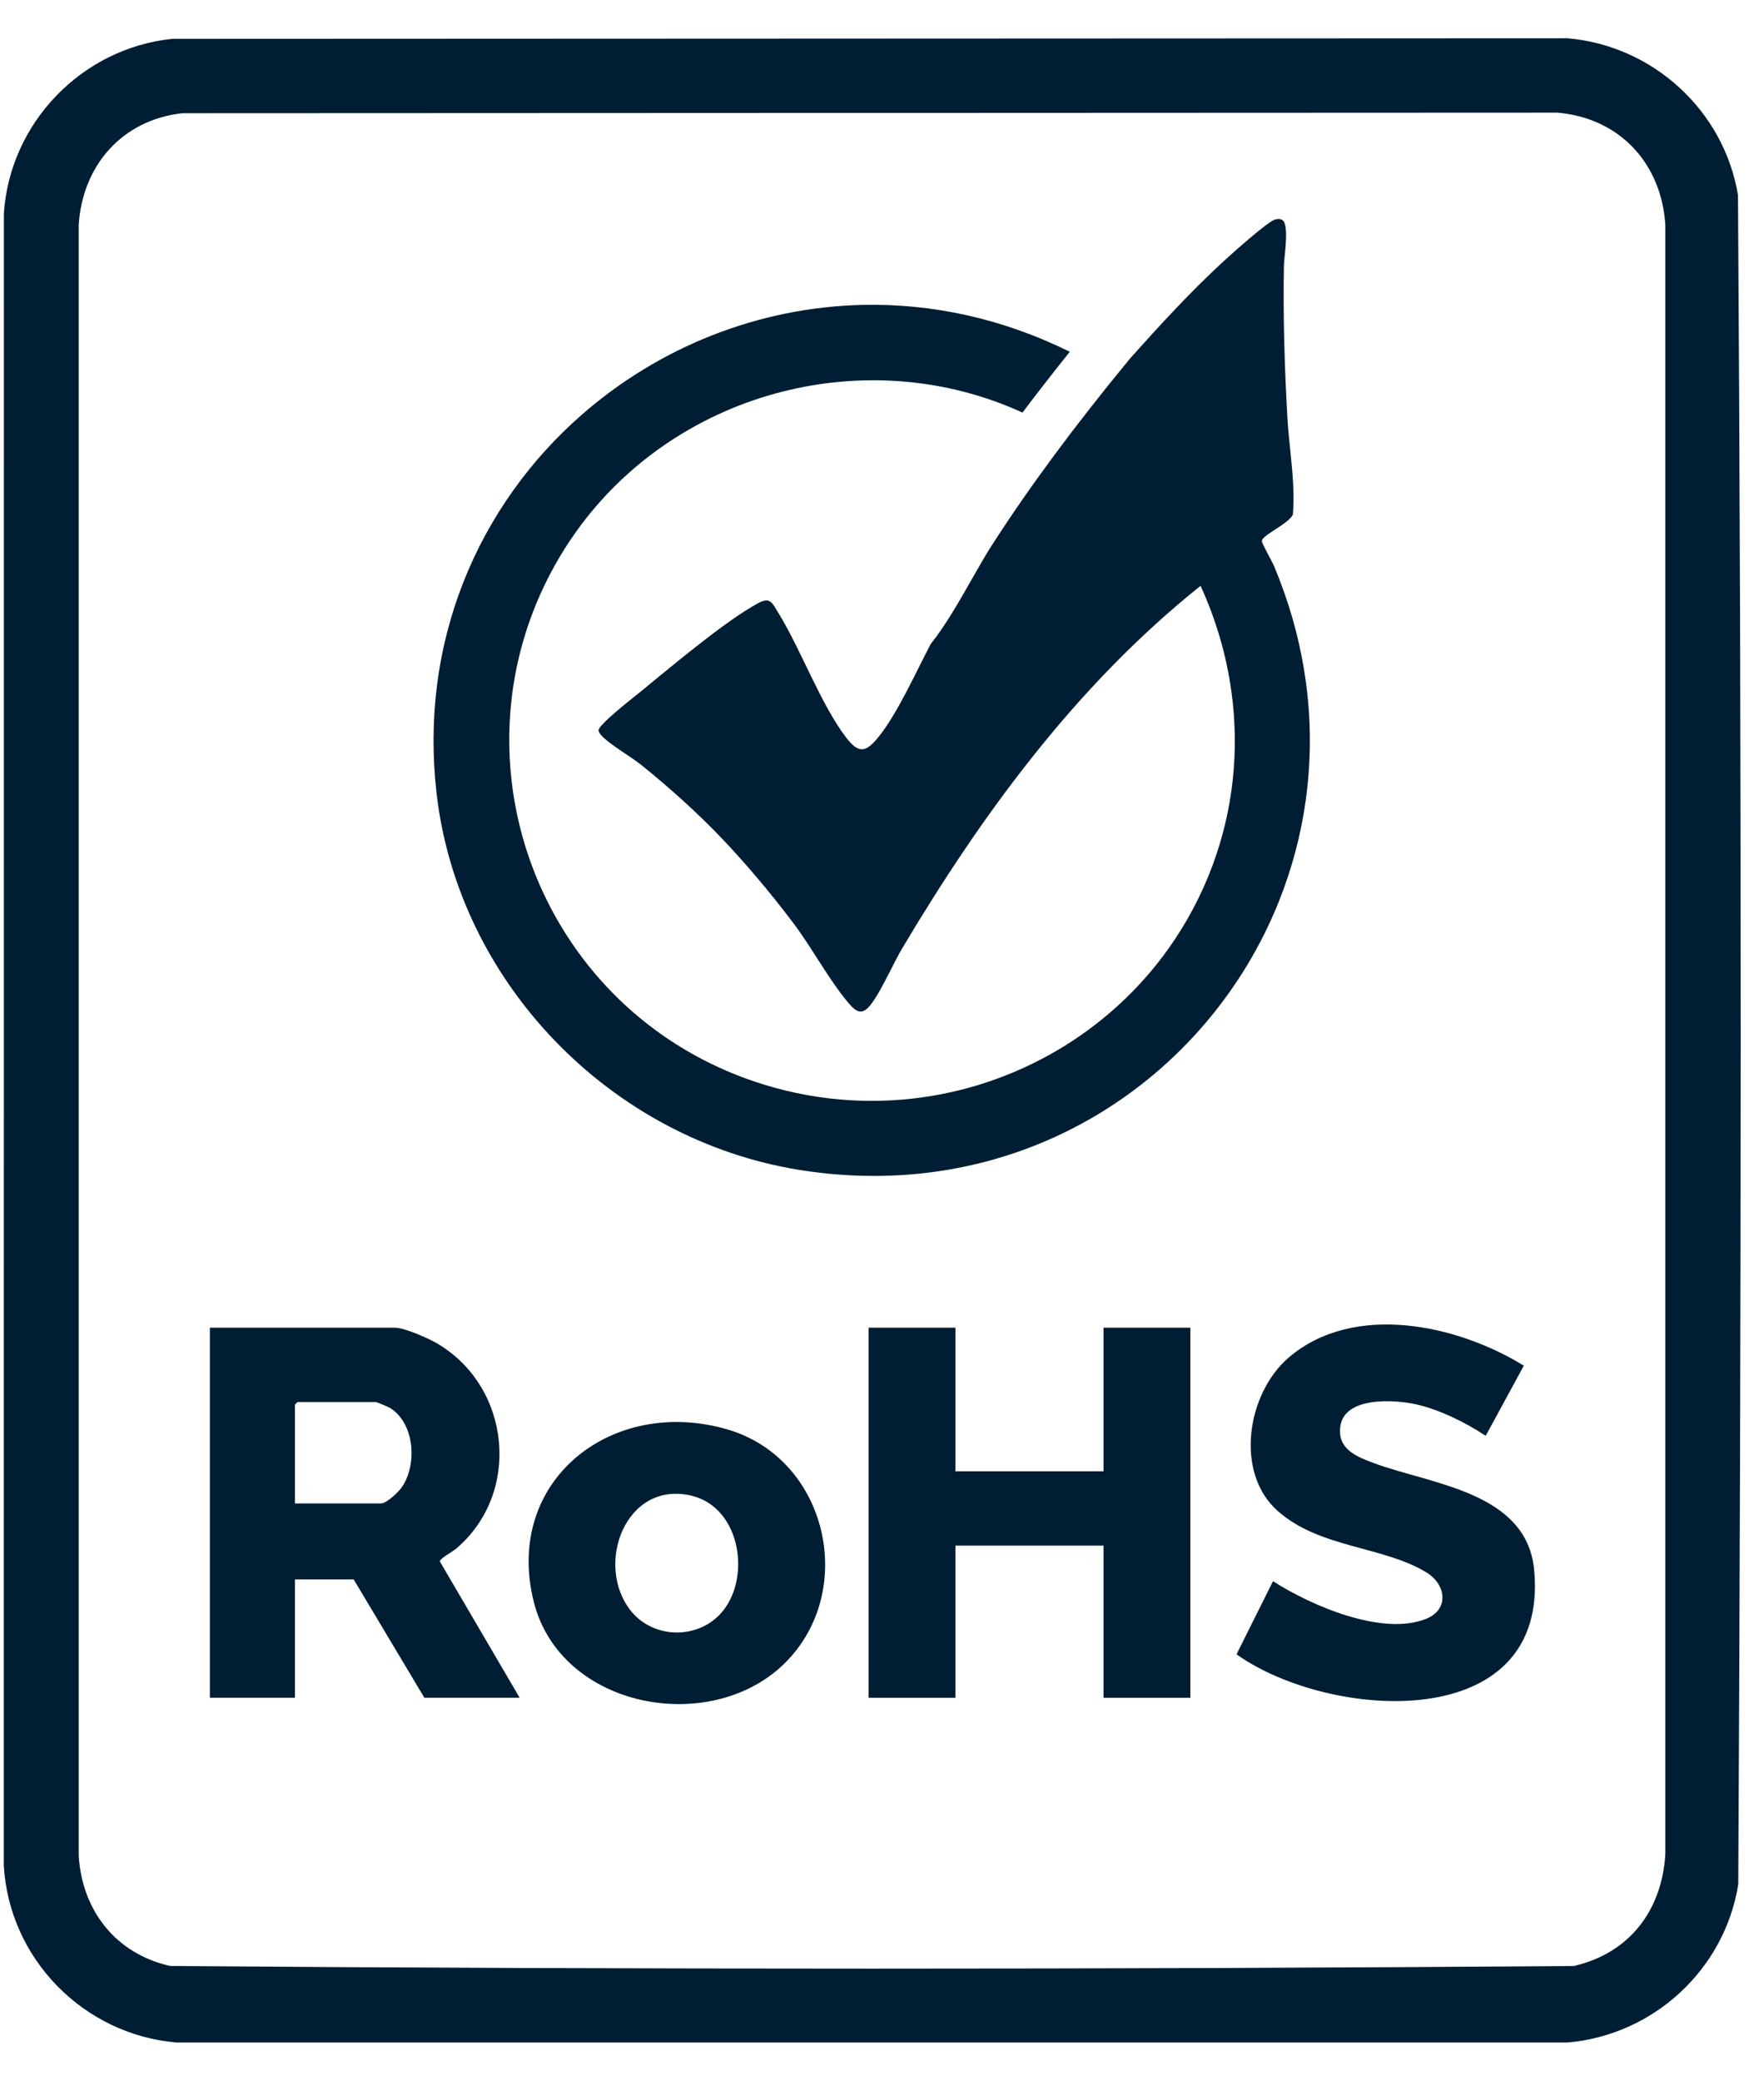
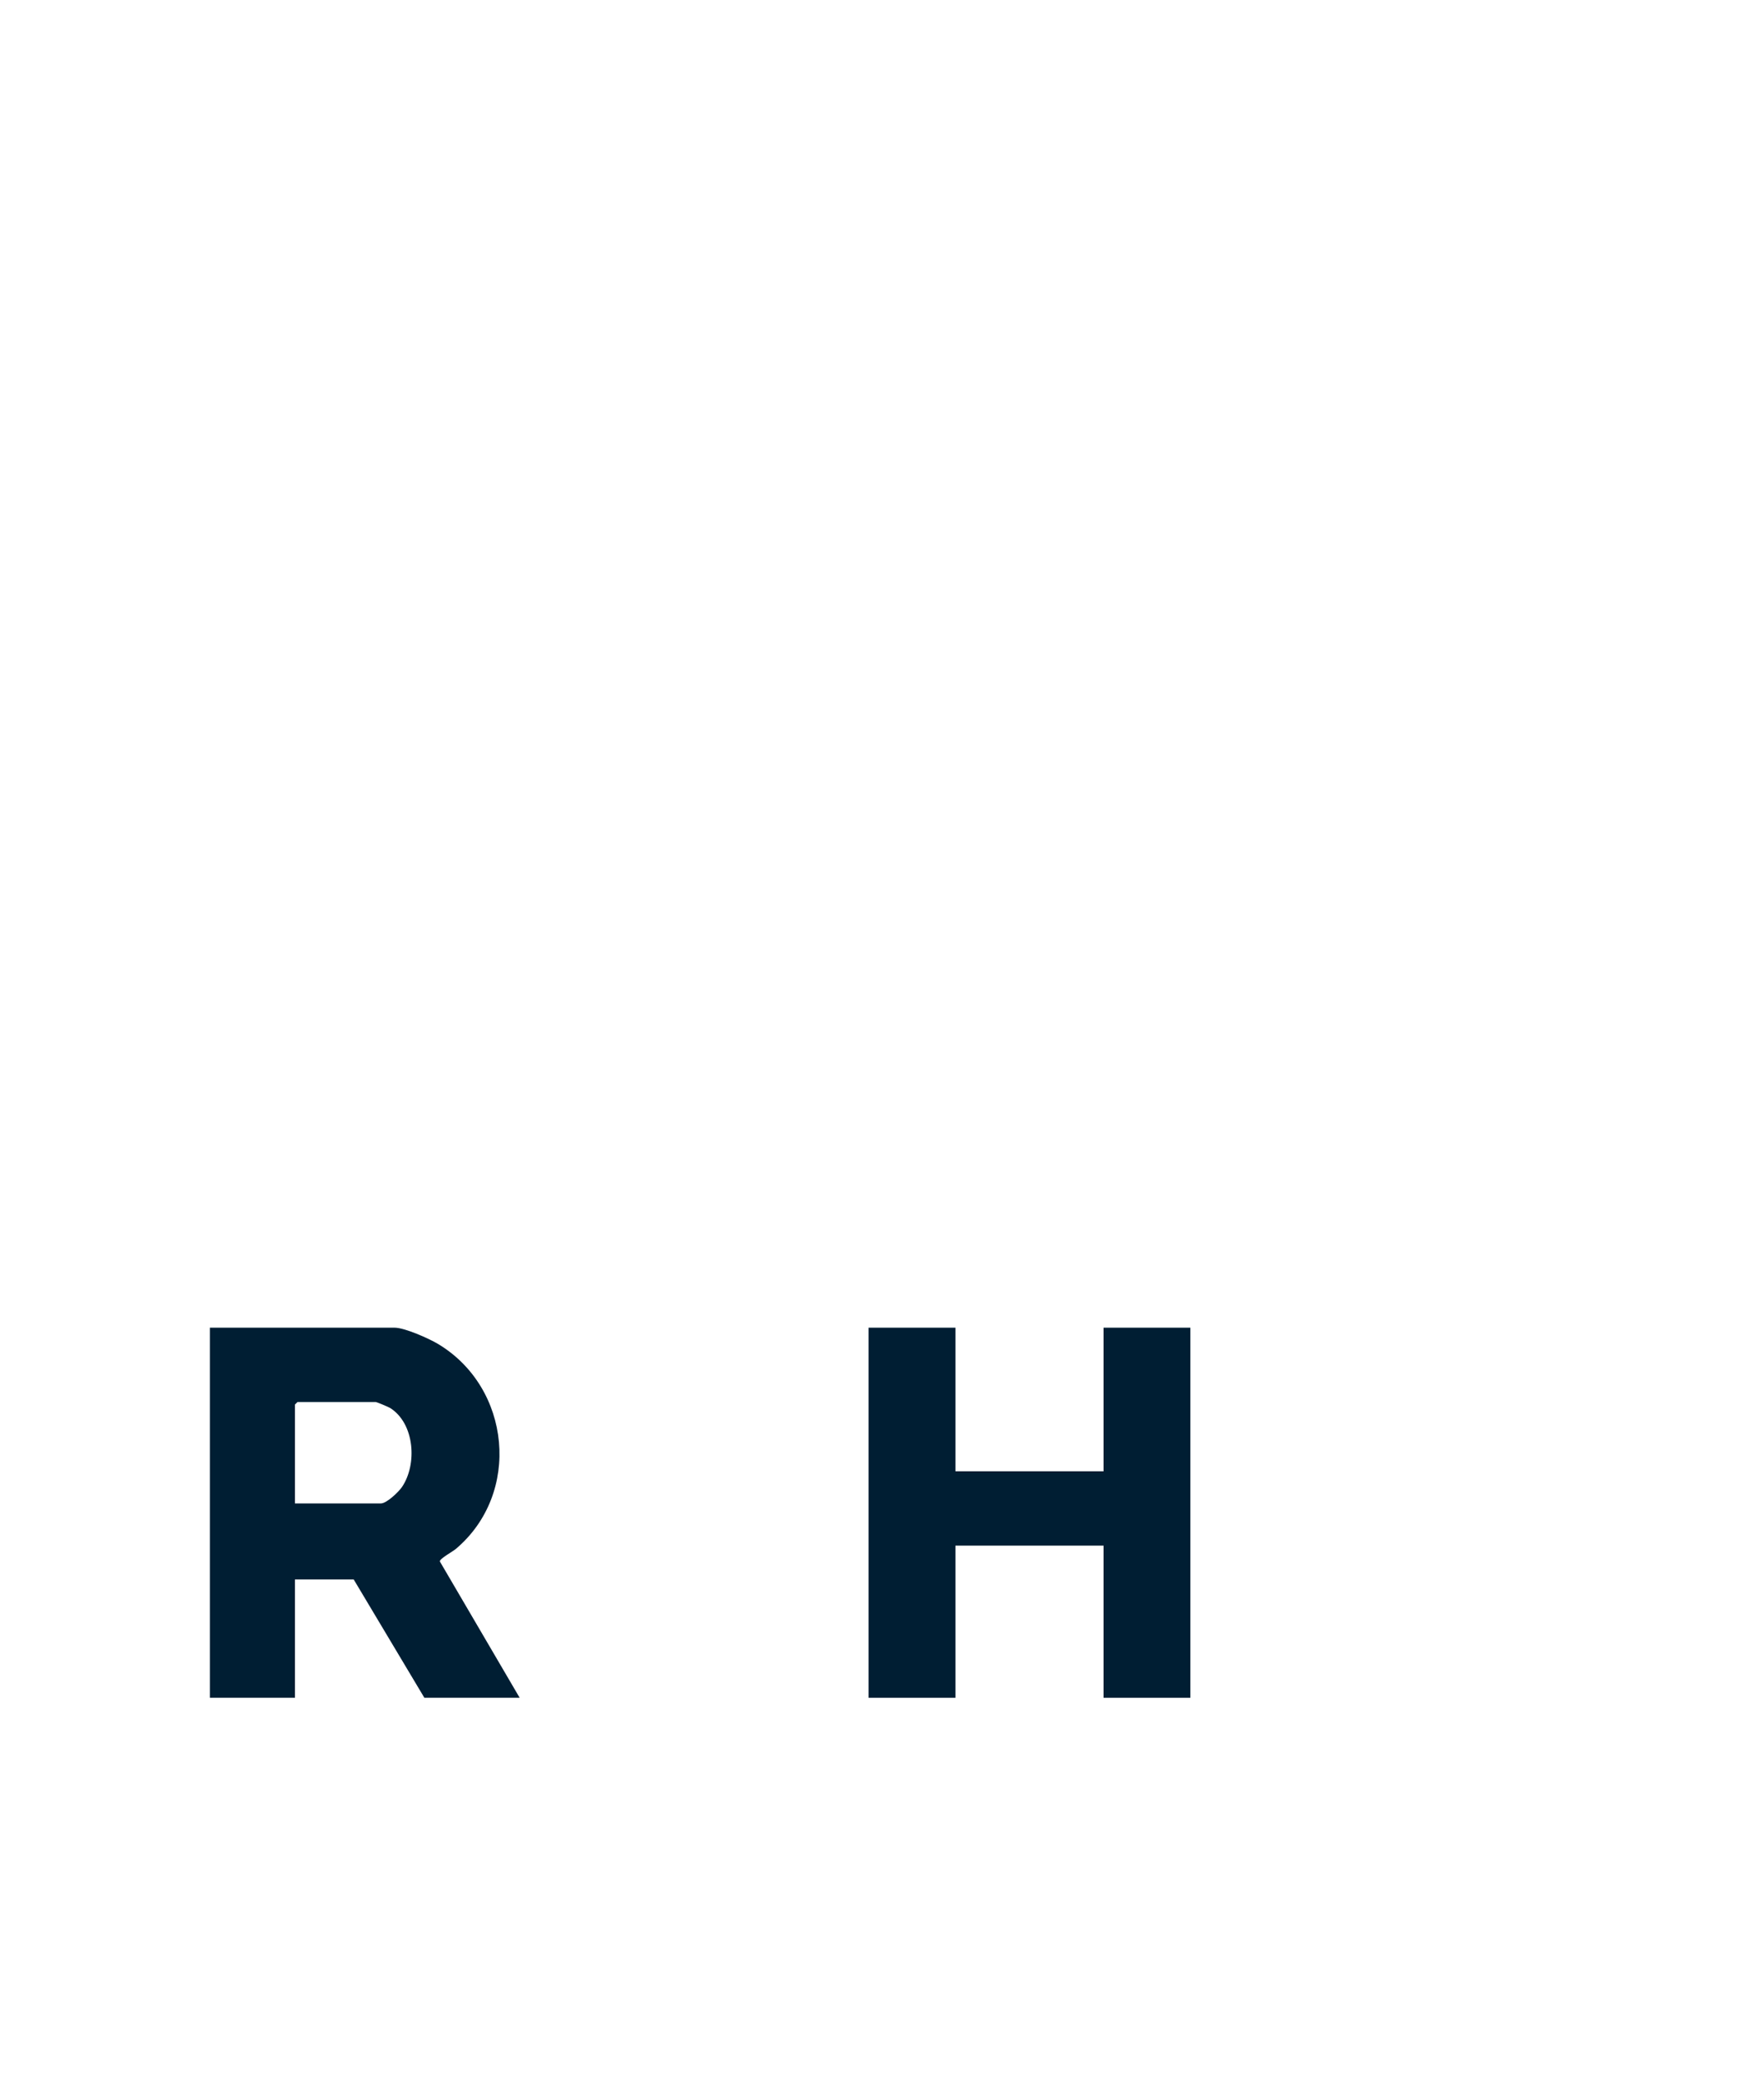
<svg xmlns="http://www.w3.org/2000/svg" width="39" height="46" viewBox="0 0 39 46" fill="none">
-   <path d="M38.425 4.313C38.117 2.452 36.552 1.008 34.655 0.846L3.804 0.859C1.802 1.068 0.218 2.721 0.086 4.714L0.084 41.25C0.208 43.302 1.84 44.977 3.904 45.154H34.655C36.565 44.989 38.134 43.532 38.431 41.655C38.498 29.215 38.509 16.753 38.425 4.313ZM36.819 40.989C36.744 42.228 36.03 43.179 34.794 43.462C24.461 43.54 14.099 43.54 3.765 43.462C2.559 43.192 1.816 42.239 1.74 41.026V4.974C1.823 3.661 2.694 2.653 4.03 2.503L34.429 2.49C35.809 2.607 36.733 3.613 36.819 4.974V40.989Z" fill="#001E33" />
-   <path d="M17.691 25.866C22.572 26.642 26.705 23.867 28.279 19.917C28.845 18.497 29.08 16.926 28.901 15.313C28.82 14.584 28.655 13.846 28.397 13.11C28.327 12.912 28.251 12.713 28.168 12.515C28.126 12.415 27.897 12.013 27.898 11.96C27.899 11.906 28.001 11.831 28.127 11.749C28.299 11.635 28.514 11.506 28.576 11.389C28.579 11.384 28.582 11.378 28.584 11.372C28.634 10.78 28.543 10.178 28.489 9.58C28.479 9.465 28.469 9.349 28.463 9.234C28.4 8.116 28.365 6.992 28.386 5.871C28.389 5.688 28.512 4.959 28.35 4.863C28.298 4.832 28.245 4.838 28.19 4.853C28.03 4.894 27.225 5.617 27.05 5.778C26.319 6.451 25.645 7.186 24.983 7.926L24.95 7.967C23.742 9.435 22.755 10.77 21.933 12.047C21.794 12.264 21.645 12.525 21.487 12.802C21.199 13.308 20.902 13.83 20.577 14.236C20.22 14.918 19.833 15.792 19.408 16.31C19.135 16.643 18.977 16.657 18.706 16.303C18.148 15.573 17.714 14.374 17.216 13.561C17.068 13.319 17.029 13.188 16.753 13.339C16.39 13.536 15.915 13.883 15.445 14.252C15.137 14.492 14.831 14.742 14.56 14.964C14.409 15.089 14.268 15.205 14.144 15.306C13.996 15.425 13.234 16.018 13.233 16.145C13.233 16.182 13.269 16.229 13.295 16.258C13.473 16.454 13.943 16.723 14.179 16.912C14.81 17.42 15.434 17.981 15.991 18.568C16.522 19.128 17.061 19.773 17.526 20.388C17.739 20.669 17.942 20.993 18.145 21.308C18.332 21.599 18.52 21.883 18.716 22.121C18.881 22.322 19.026 22.489 19.236 22.228C19.377 22.053 19.522 21.777 19.66 21.506C19.762 21.307 19.86 21.11 19.951 20.958C21.722 17.979 23.813 15.132 26.543 12.951C26.889 13.707 27.119 14.502 27.228 15.309C27.4 16.585 27.268 17.893 26.809 19.128C26.809 19.13 26.808 19.133 26.807 19.134C26.561 19.796 26.234 20.406 25.843 20.958C24.516 22.829 22.442 24.027 20.19 24.285C20.19 24.284 20.189 24.284 20.189 24.285C18.96 24.425 17.679 24.286 16.437 23.823C15.723 23.556 15.072 23.2 14.491 22.772C12.69 21.445 11.566 19.433 11.313 17.283C11.231 16.582 11.241 15.867 11.35 15.157C11.501 14.177 11.84 13.205 12.386 12.291C12.529 12.052 12.683 11.823 12.847 11.604C15.086 8.619 19.207 7.566 22.606 9.121C22.935 8.684 23.283 8.237 23.652 7.777C22.15 7.034 20.6 6.711 19.103 6.74C16.766 6.784 14.556 7.683 12.855 9.175C12.29 9.67 11.781 10.23 11.343 10.847C10.458 12.09 9.859 13.559 9.659 15.175C9.565 15.928 9.559 16.713 9.65 17.522C10.125 21.718 13.5 25.199 17.691 25.866Z" fill="#001E33" />
  <path d="M10.077 34.243C11.532 33.015 11.298 30.673 9.68 29.708C9.477 29.588 8.947 29.351 8.723 29.351H4.64V37.532H6.521V34.917H7.82L9.382 37.532H11.489L9.724 34.518C9.719 34.458 10.008 34.301 10.077 34.243ZM8.886 32.875C8.813 32.982 8.548 33.236 8.422 33.236H6.521V31.05L6.578 30.994H8.309C8.326 30.994 8.591 31.104 8.627 31.127C9.171 31.472 9.227 32.376 8.886 32.875Z" fill="#001E33" />
  <path d="M24.398 32.526H21.124V29.351H19.204V37.532H21.124V34.169H24.398V37.532H26.317V29.351H24.398V32.526Z" fill="#001E33" />
-   <path d="M30.362 32.34C29.978 32.196 29.57 32.031 29.632 31.54C29.718 30.863 30.843 30.939 31.324 31.049C31.838 31.167 32.409 31.452 32.847 31.741L33.69 30.191C32.22 29.283 29.936 28.786 28.5 30.004C27.569 30.794 27.286 32.555 28.253 33.407C29.184 34.228 30.581 34.178 31.536 34.761C31.973 35.028 32.044 35.576 31.537 35.784C30.566 36.182 28.976 35.49 28.145 34.955L27.338 36.572C29.393 38.033 34.258 38.371 33.919 34.712C33.758 32.973 31.641 32.819 30.362 32.34Z" fill="#001E33" />
-   <path d="M16.089 31.602C13.534 30.852 11.13 32.732 11.801 35.41C12.394 37.773 15.71 38.384 17.347 36.771C18.965 35.177 18.299 32.252 16.089 31.602ZM15.917 35.688C15.389 36.247 14.444 36.218 13.958 35.623C13.131 34.613 13.822 32.713 15.292 33.066C16.395 33.332 16.623 34.941 15.917 35.688Z" fill="#001E33" />
</svg>